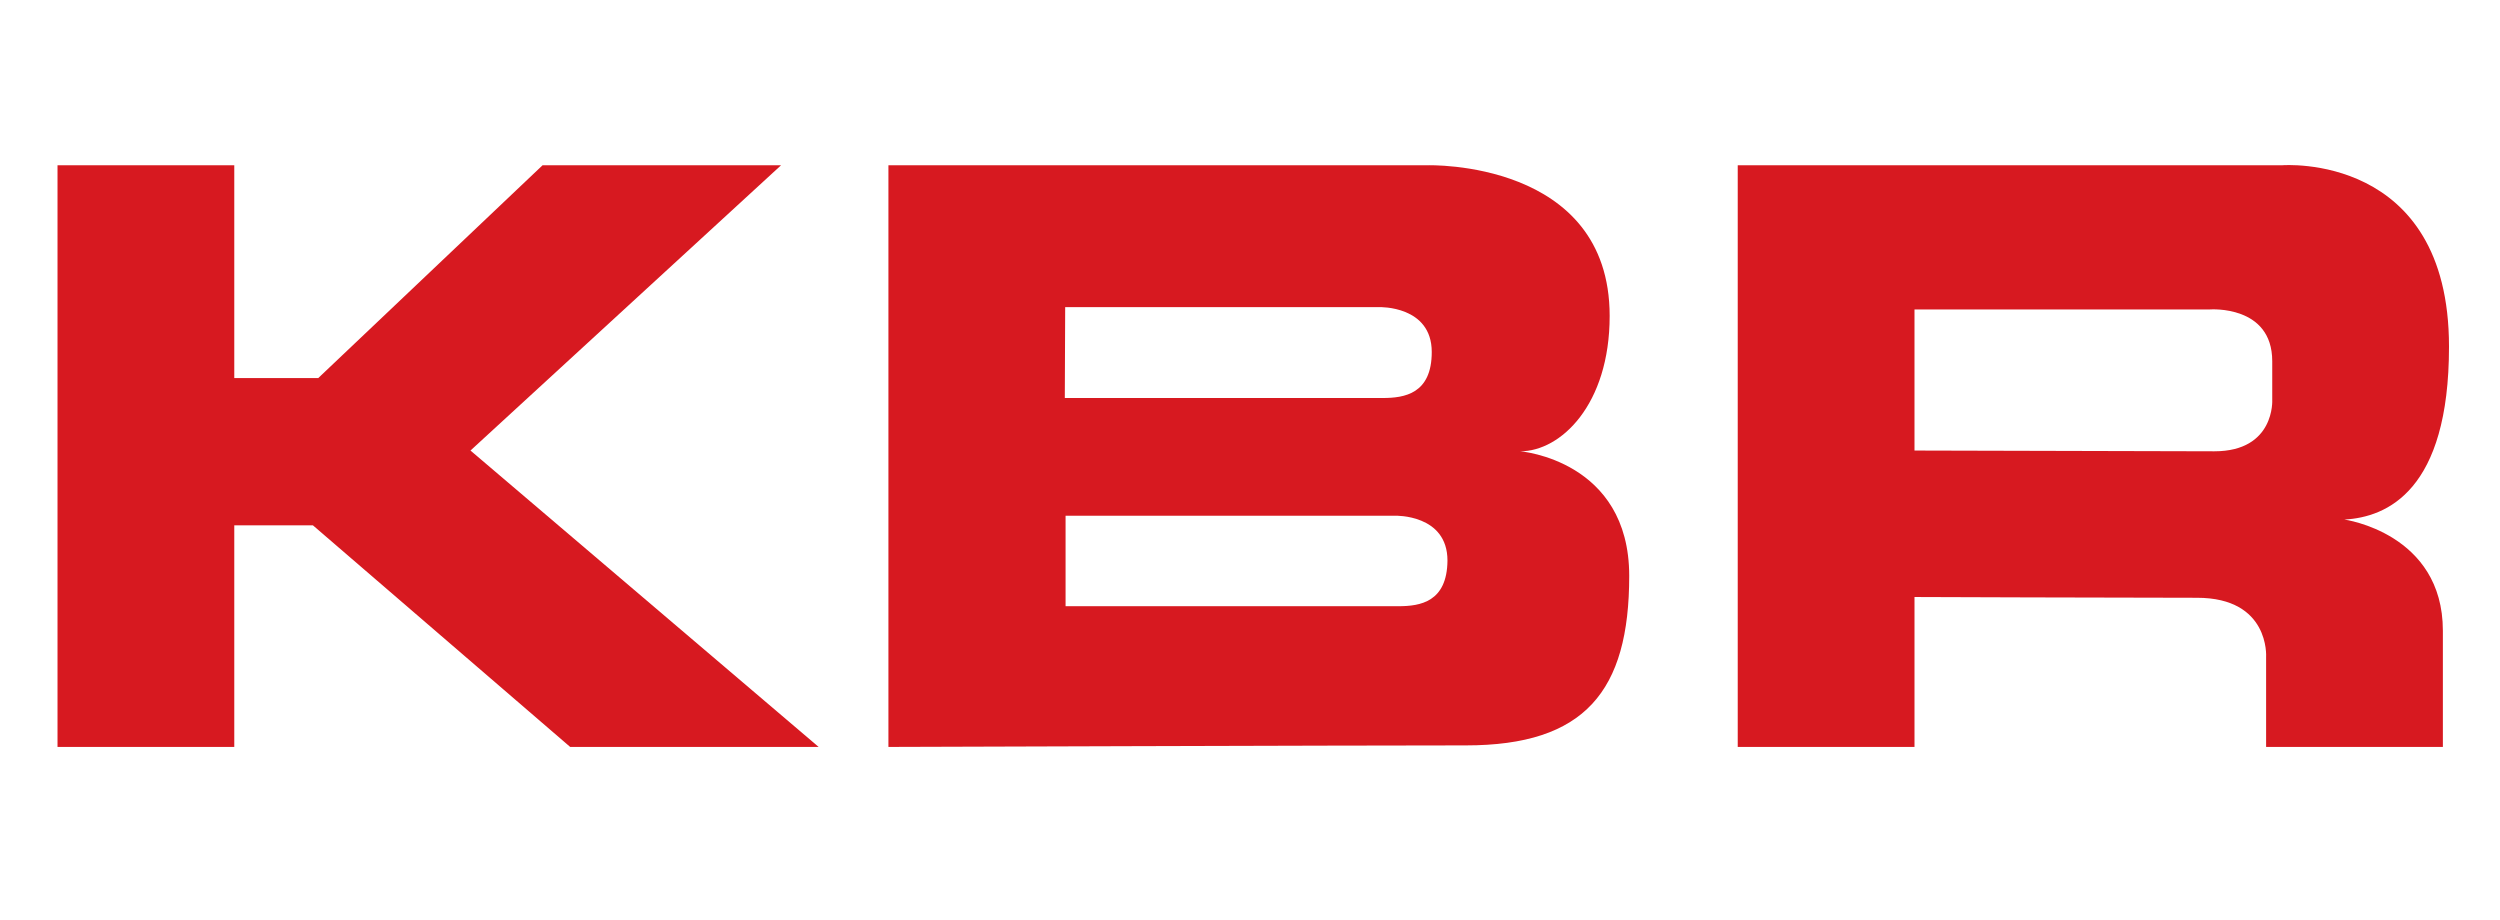
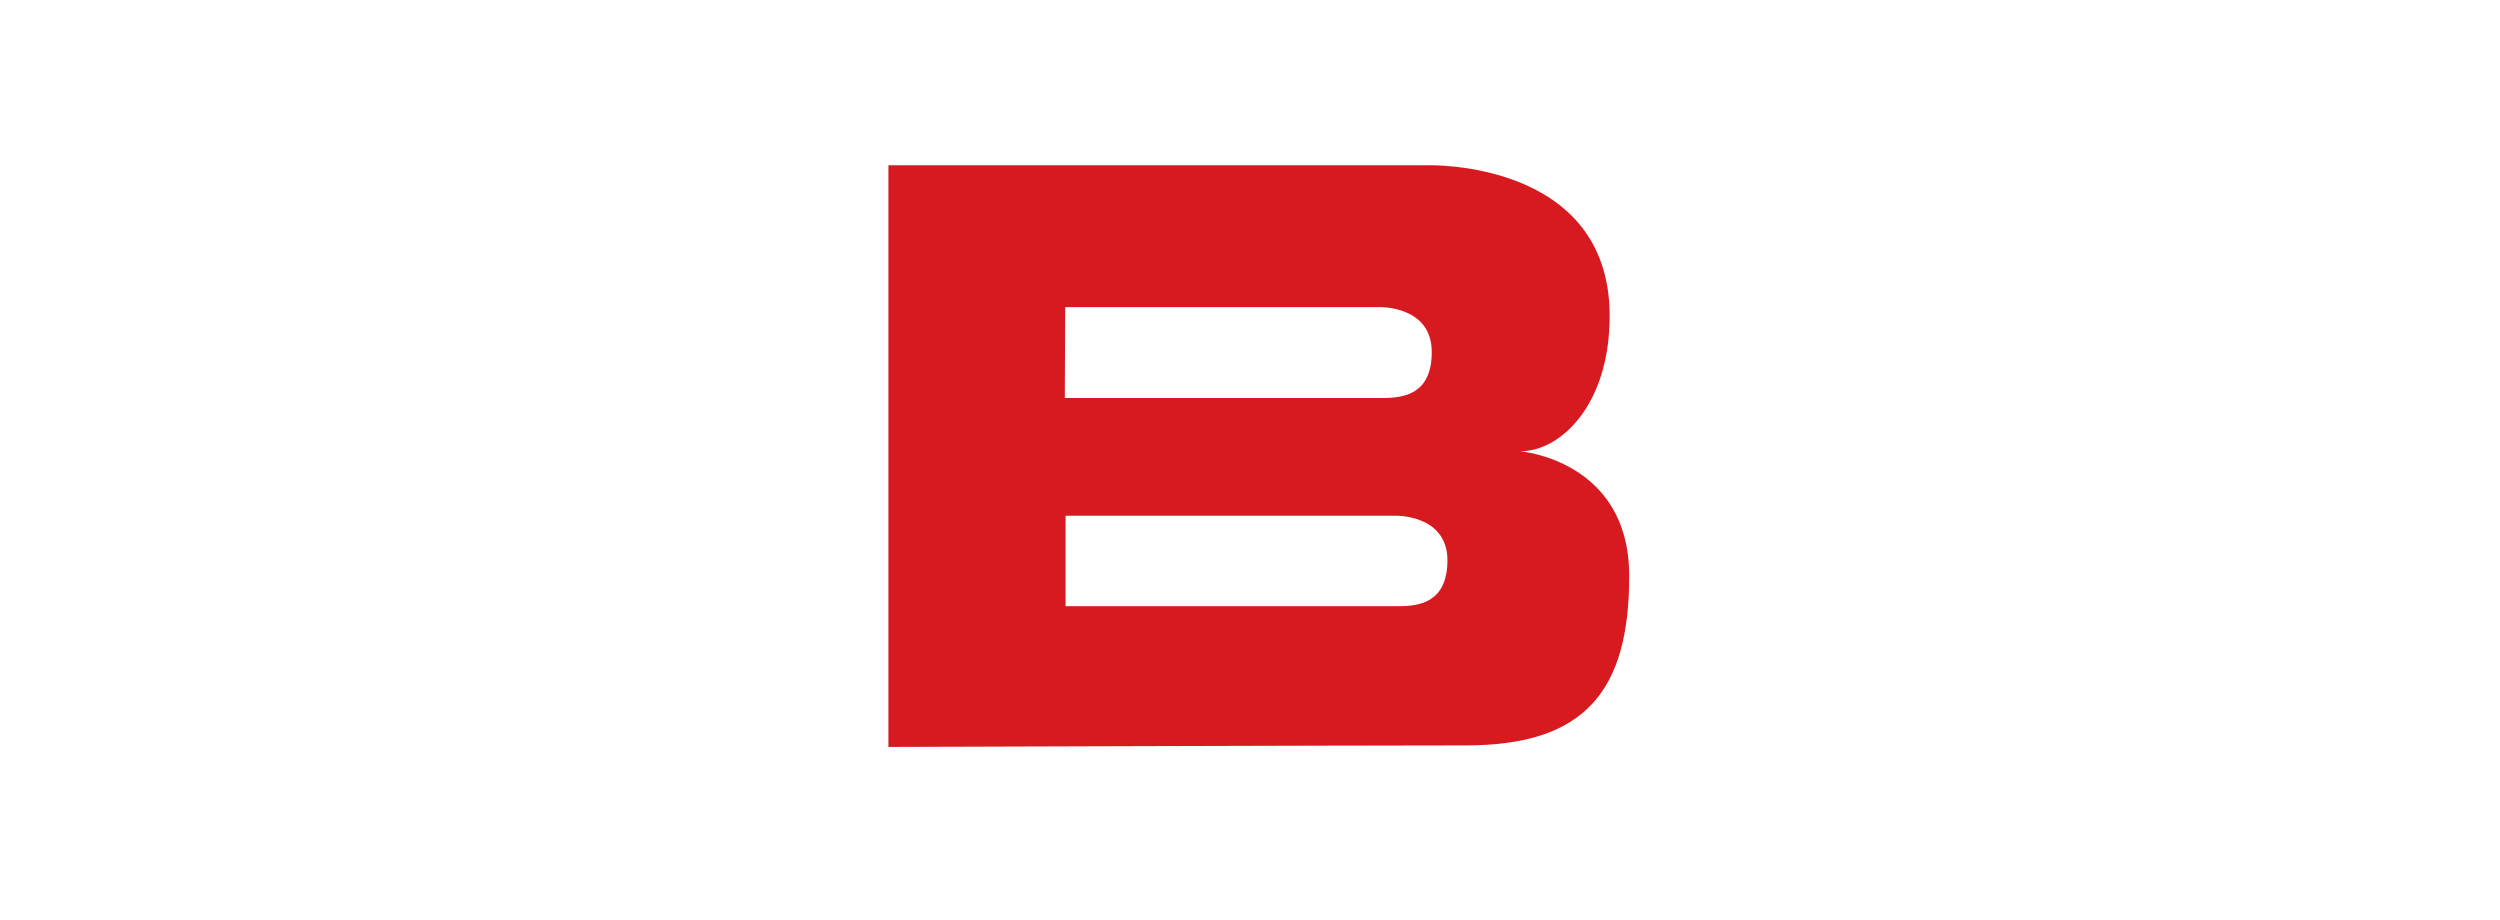
<svg xmlns="http://www.w3.org/2000/svg" version="1.1" id="layer" x="0px" y="0px" viewBox="0 0 652 240" style="enable-background:new 0 0 652 240;" xml:space="preserve">
  <style type="text/css">
	.st0{fill:#D71920;}
</style>
-   <path class="st0" d="M577.5,117.7l-78.2-0.2V80.7h77.1c0,0,16.2-1.2,16.2,13.5v10.1C592.6,104.2,593.4,117.7,577.5,117.7   M611.4,135.5c11.1-0.6,27.3-7.5,27.3-45.1c0-50.8-43.5-47.3-43.5-47.3h-142v151.7h46.1v-39.1c0,0,54.6,0.2,73.7,0.2  c19,0,18,15.4,18,15.4v23.5h46.1v-30.3C637.1,139,611.4,135.5,611.4,135.5" />
  <path class="st0" d="M364.7,158.1h-86.8v-23.6h86c0,0,13.6-0.4,13.6,11.7C377.4,157,370.4,158.1,364.7,158.1 M277.8,80.1h82  c0,0,13.6-0.4,13.6,11.7c0,10.9-7.1,12-12.8,12h-82.9L277.8,80.1L277.8,80.1z M396.5,117.7c10.5,0,23.3-12.1,23.3-35.3  c0-40.8-47.5-39.3-47.5-39.3H231.7v151.7c0,0,119.6-0.4,150.6-0.4s42.6-14.1,42.6-44.2C424.9,120,396.5,117.7,396.5,117.7" />
-   <polygon class="st0" points="15,194.8 61.1,194.8 61.1,137 81.6,137 148.7,194.8 213.5,194.8 122.7,117.5 203.7,43.1 141.5,43.1   83,98.6 61.1,98.6 61.1,43.1 15,43.1 " />
</svg>